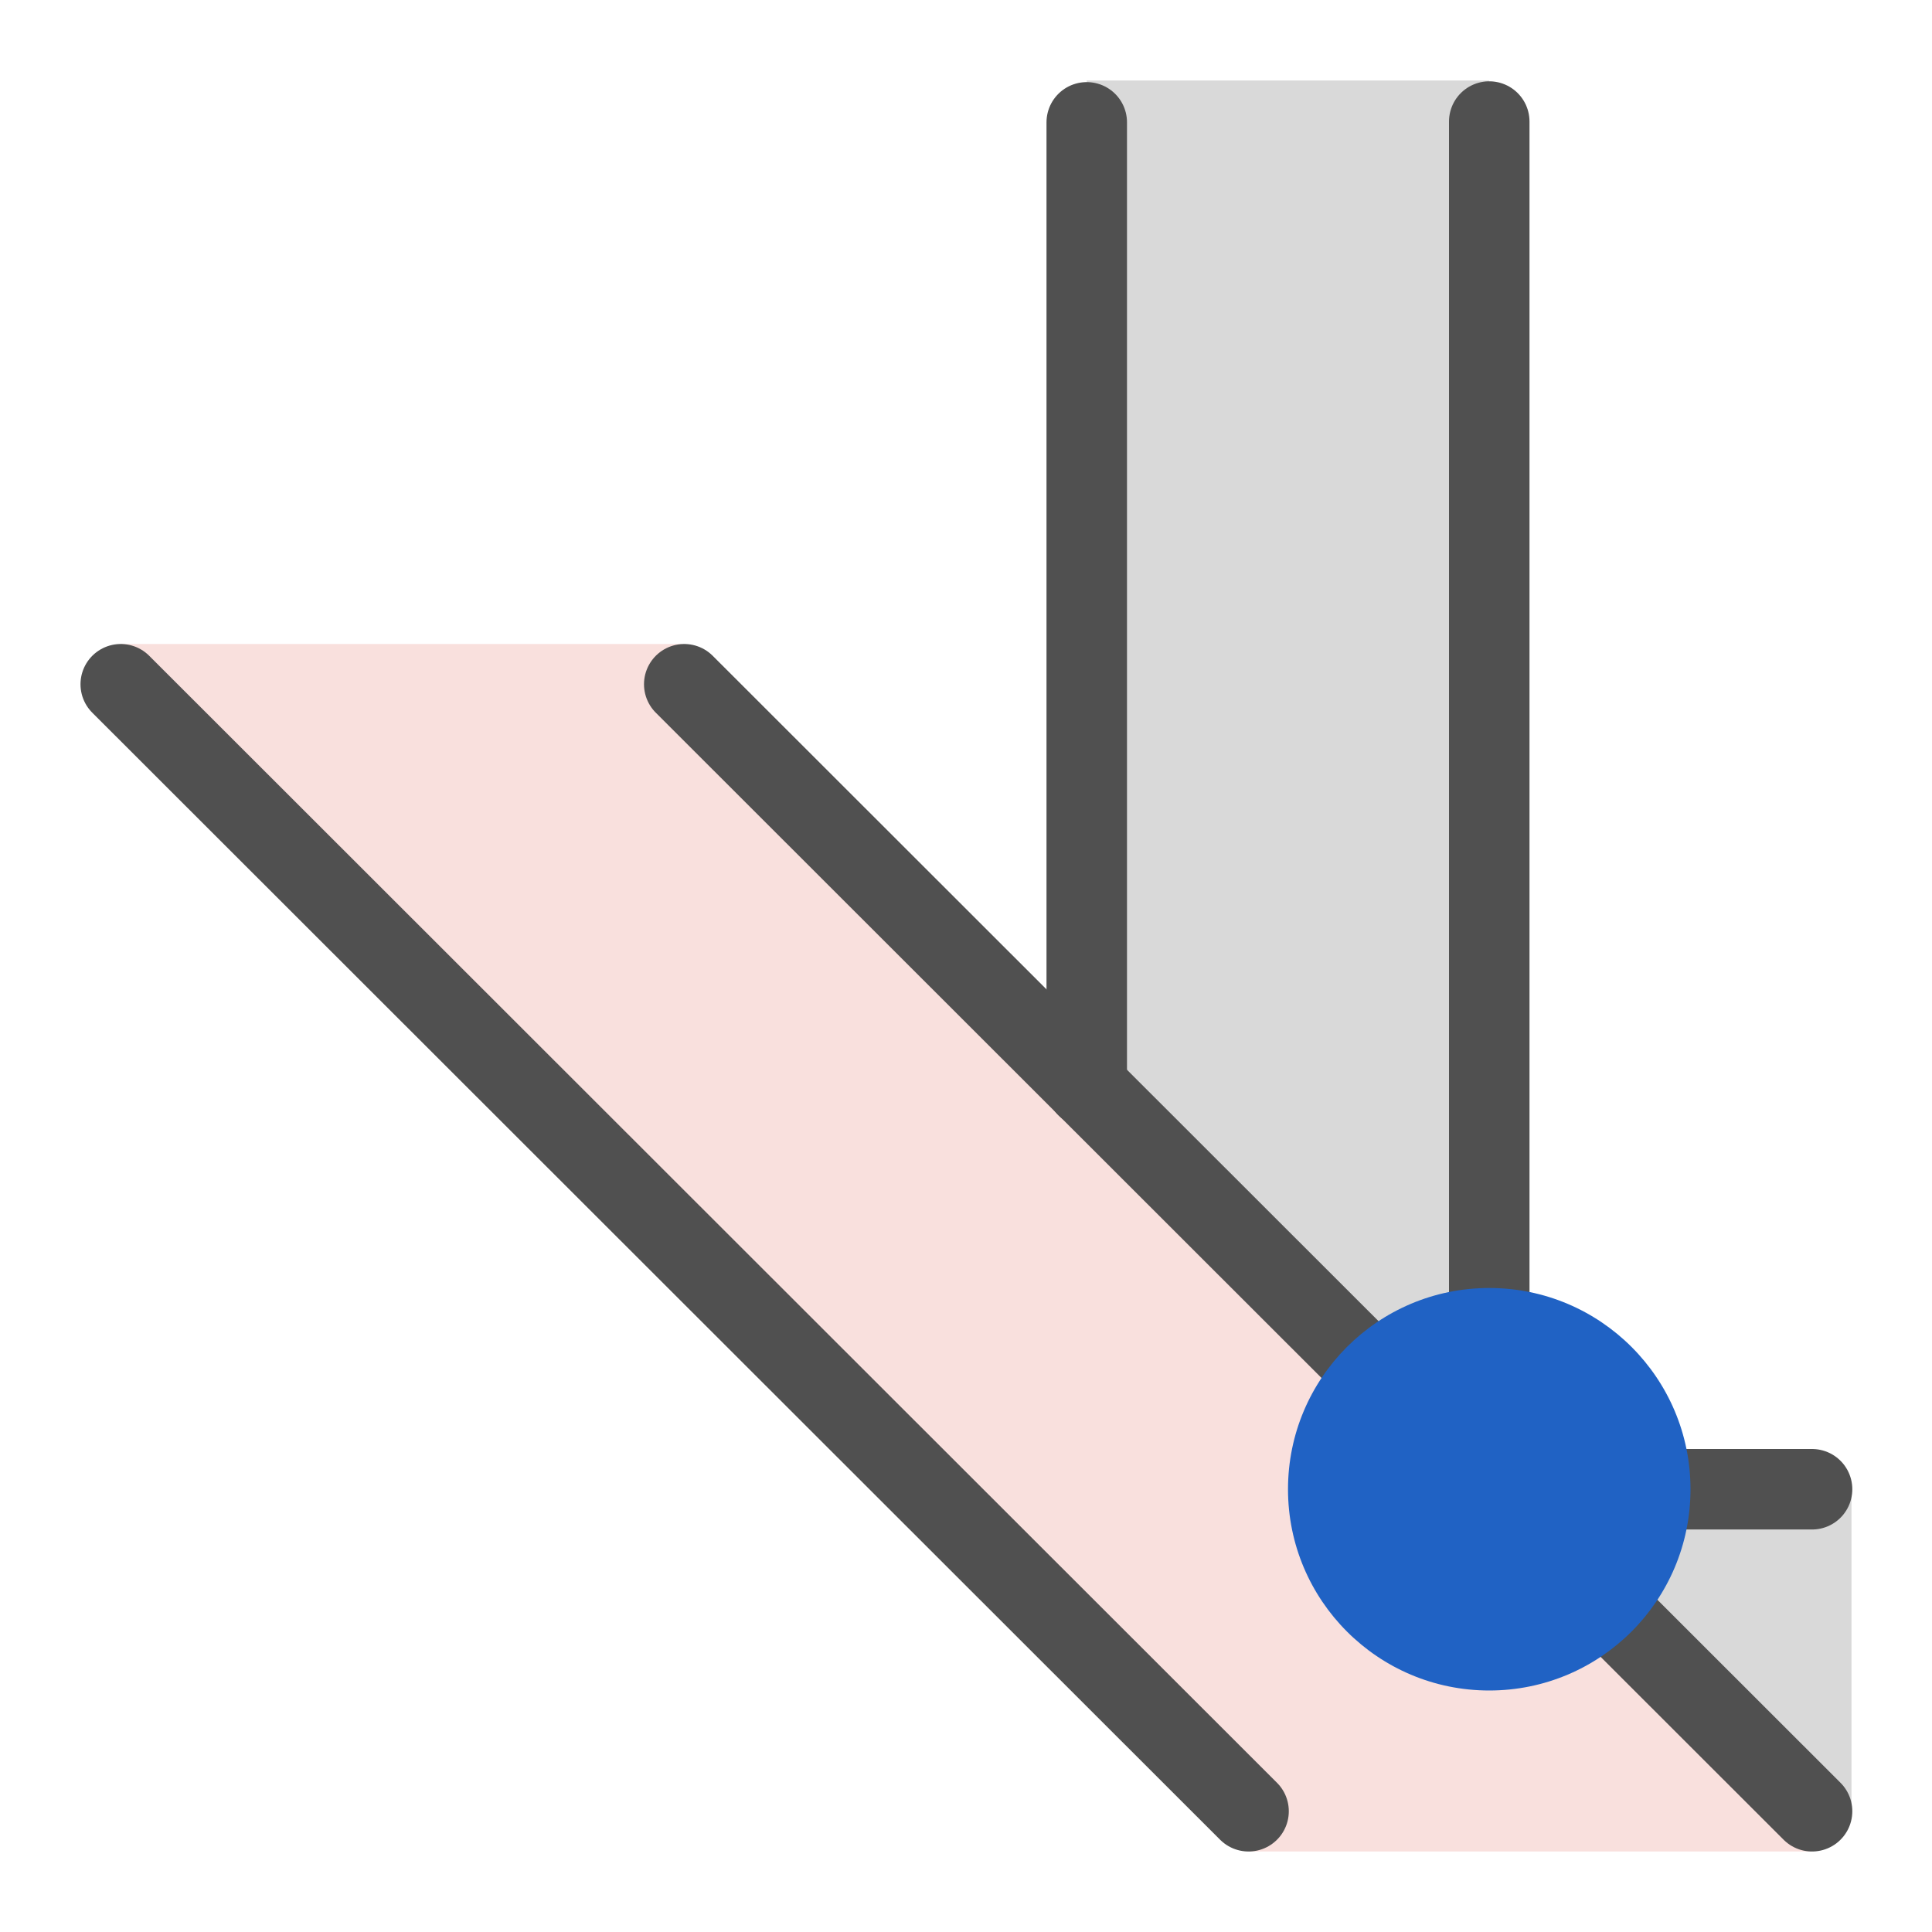
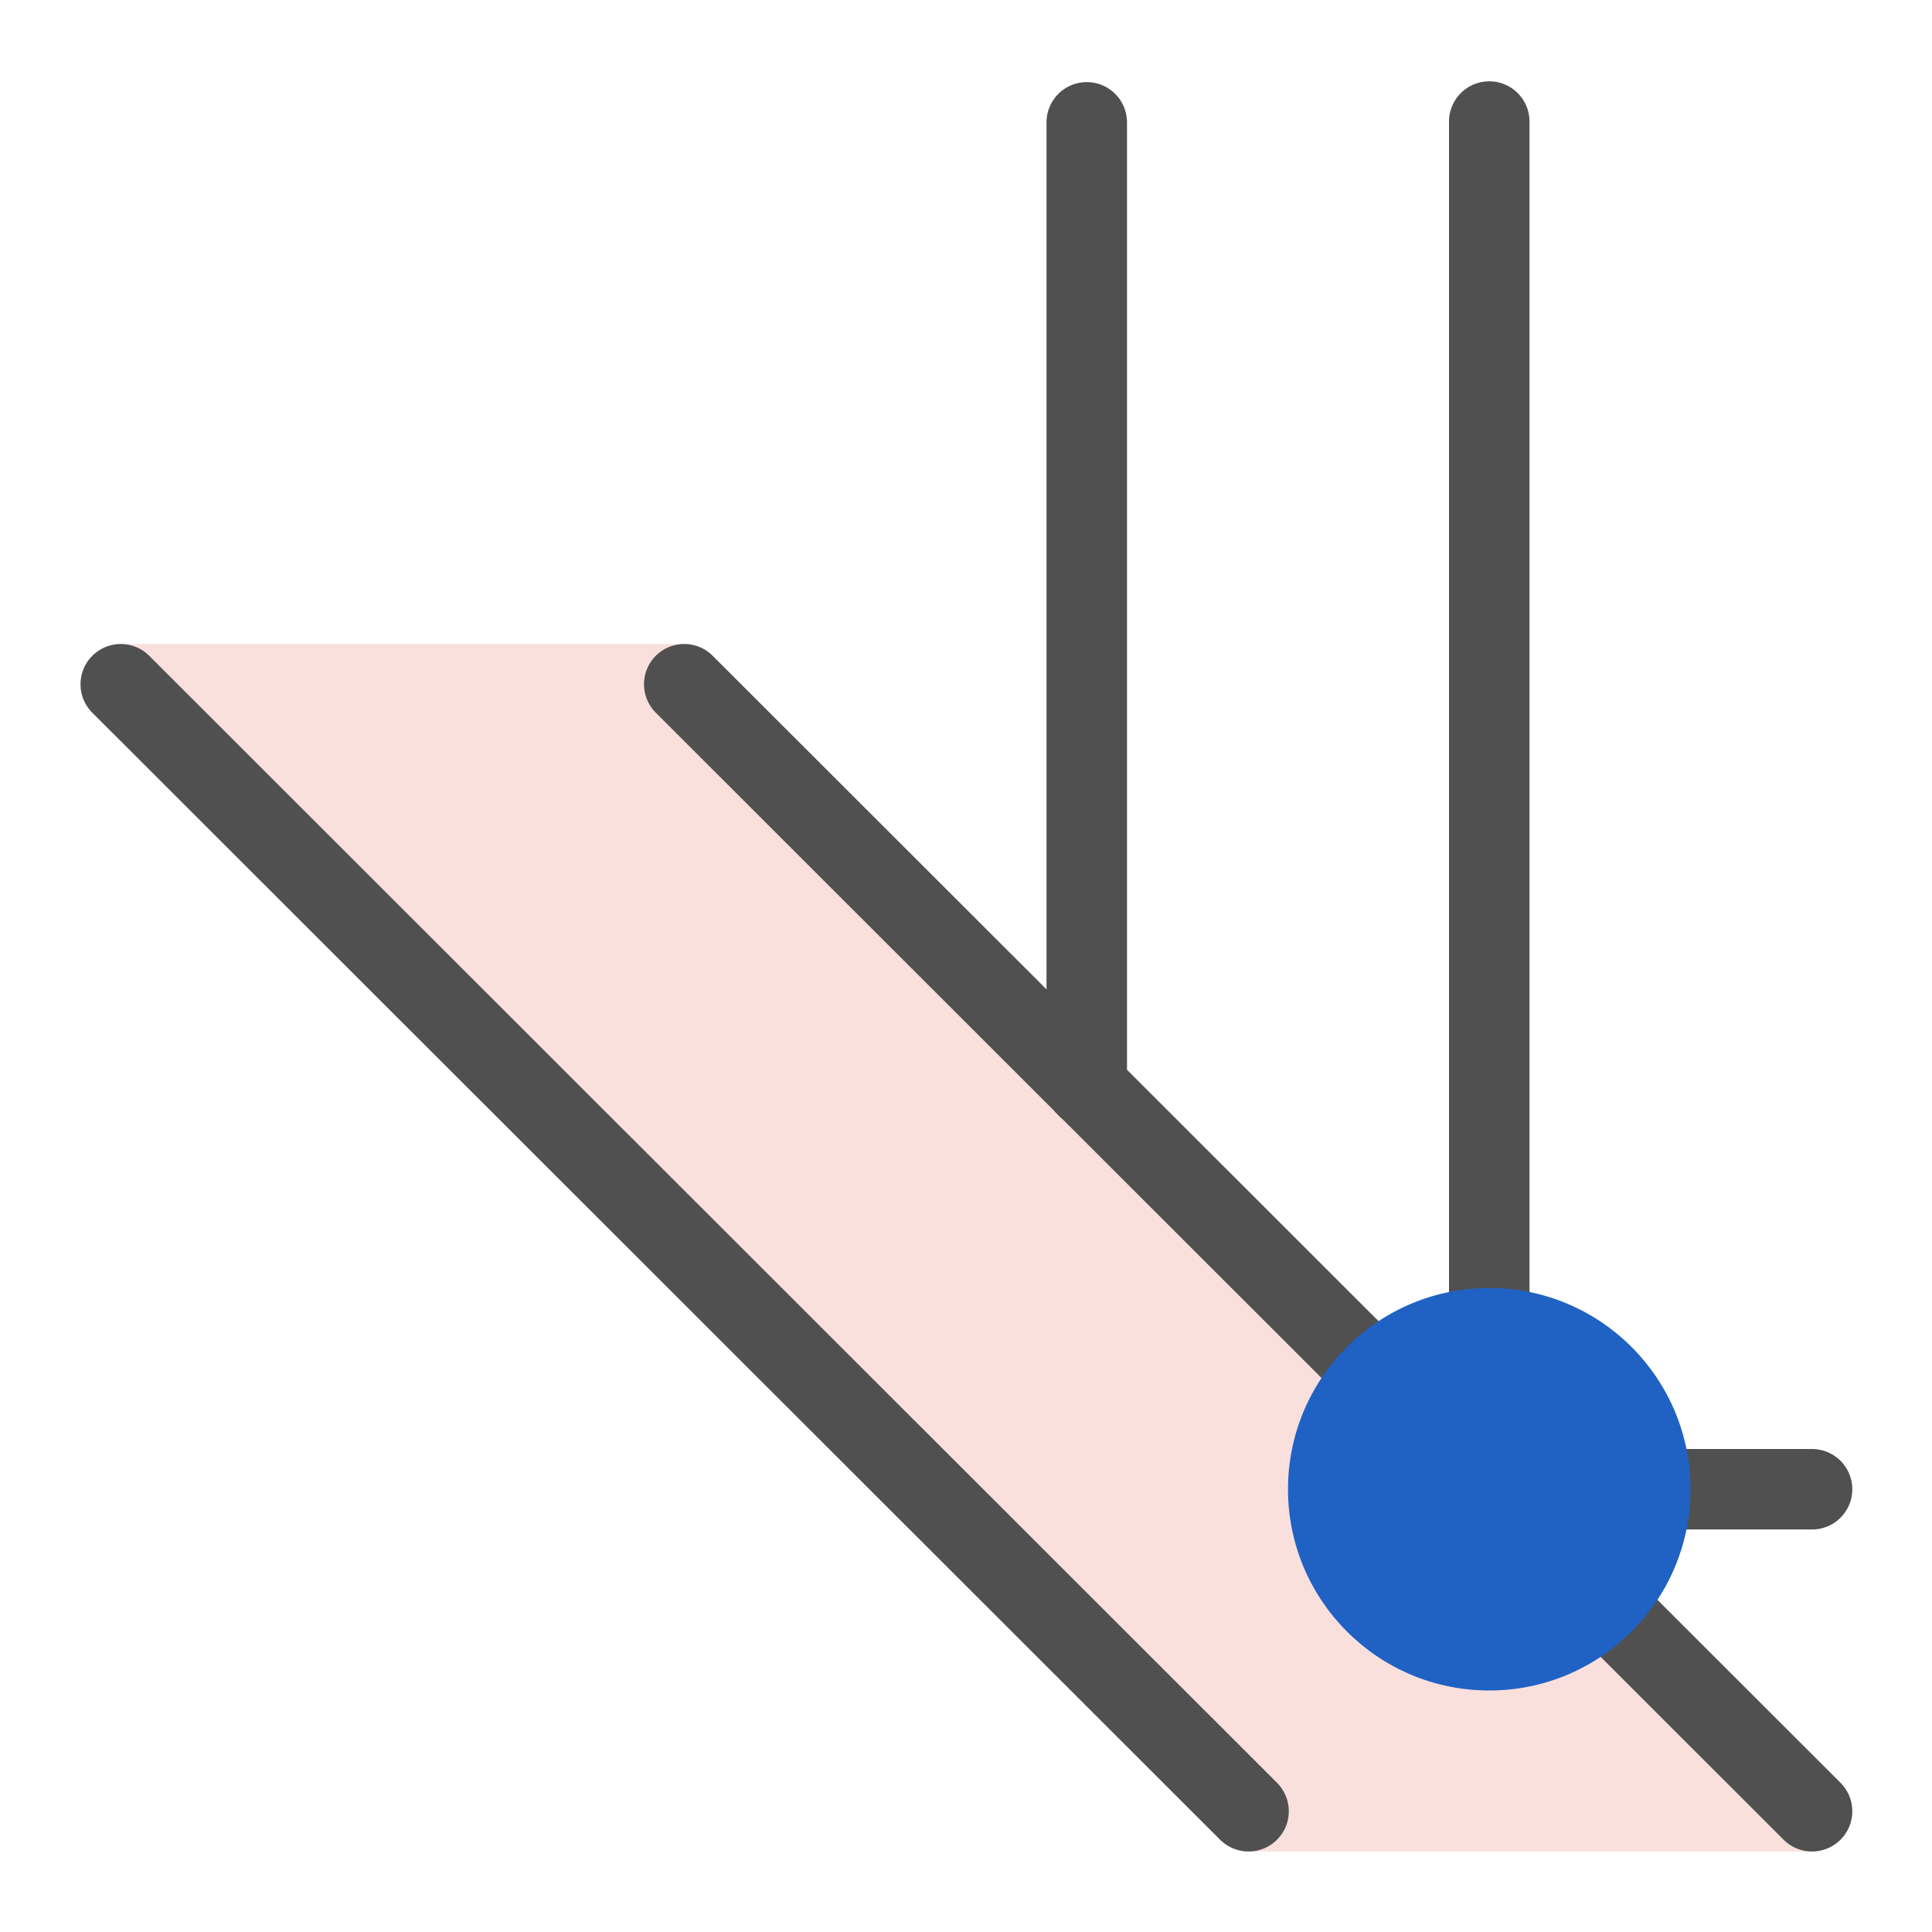
<svg xmlns="http://www.w3.org/2000/svg" id="icon" viewBox="0 0 24 24">
  <defs>
    <style>.cls-1{fill:#d9d9d9;}.cls-2{fill:#f9e0dd;}.cls-3{fill:none;stroke:#505050;stroke-linecap:round;stroke-miterlimit:10;}.cls-4{fill:#2062c4;}</style>
  </defs>
-   <polygon class="cls-1" points="23 18.5 23 22.54 18.3 18.53 23 18.5" />
-   <rect class="cls-1" x="13.5" y="1" width="5" height="16.55" />
  <polygon class="cls-2" points="22.5 23 15.51 23 1.5 8 8.47 8 22.5 23" />
  <line class="cls-3" x1="22.51" y1="22.5" x2="8.5" y2="8.5" />
  <polyline class="cls-3" points="18.5 1.51 18.5 18.5 22.51 18.5" />
  <line class="cls-3" x1="13.5" y1="1.52" x2="13.5" y2="13.5" />
  <circle class="cls-4" cx="18.5" cy="18.5" r="2.5" />
  <line class="cls-3" x1="15.51" y1="22.5" x2="1.5" y2="8.5" />
</svg>